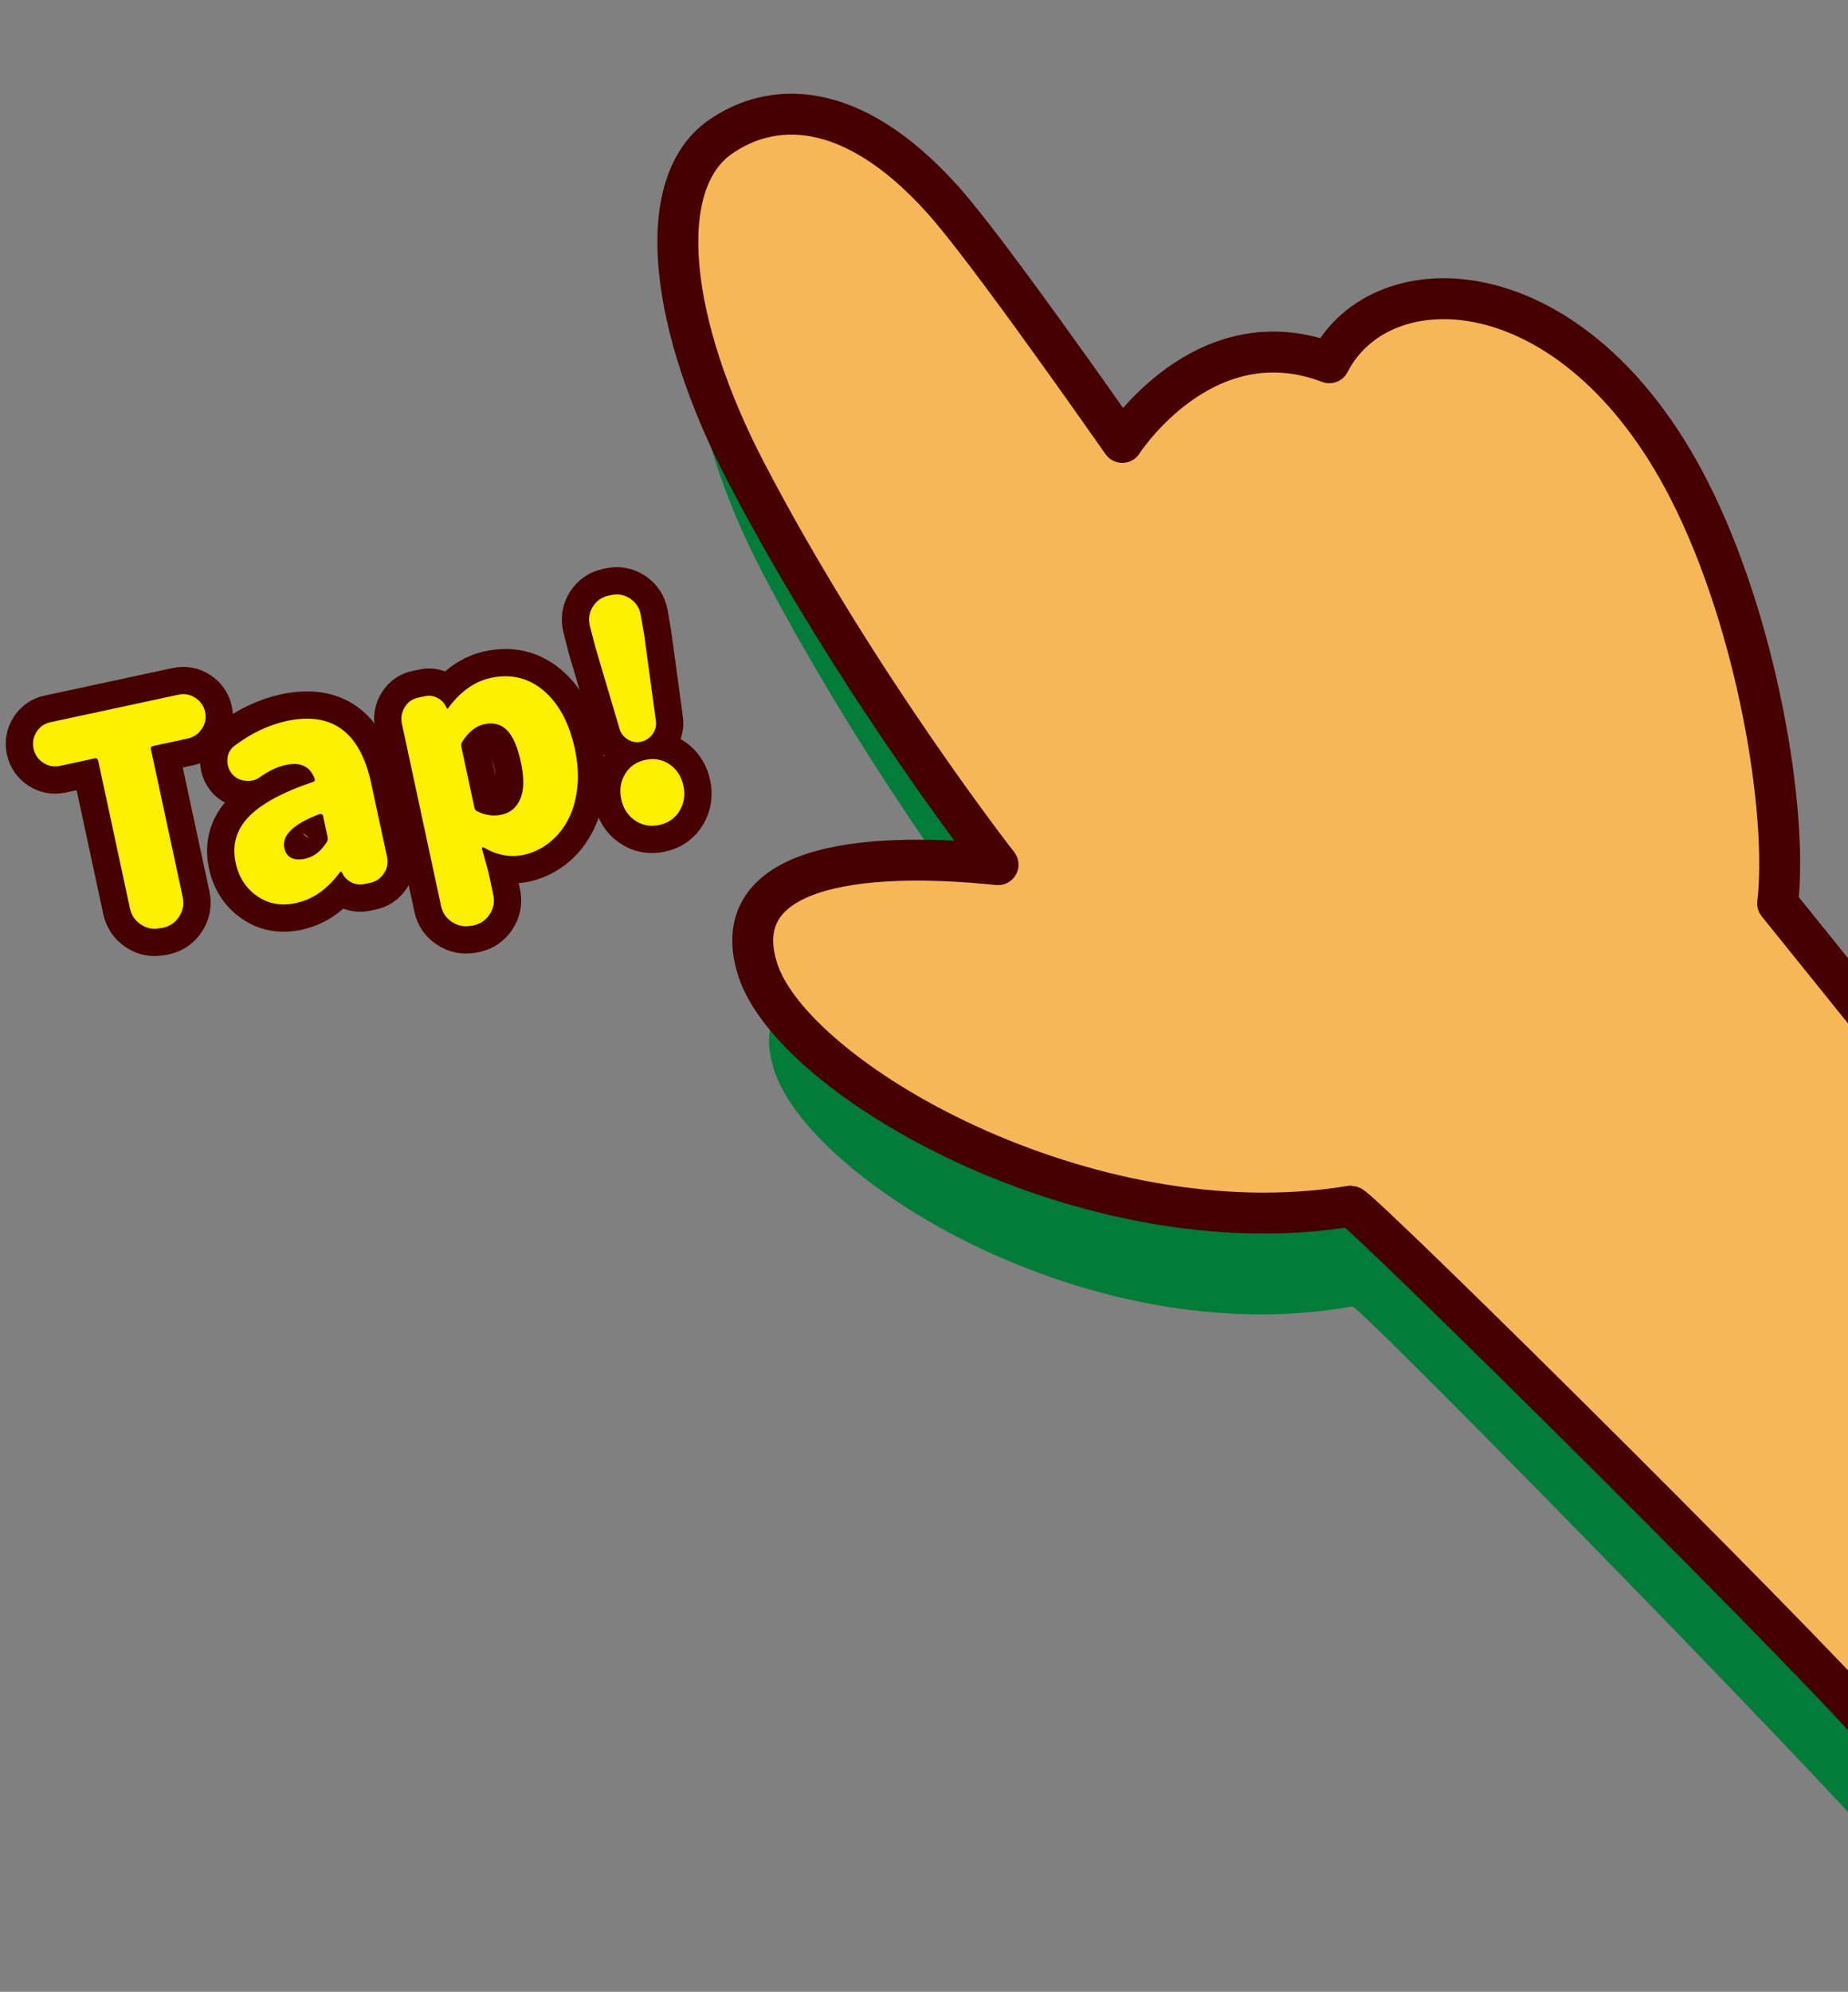
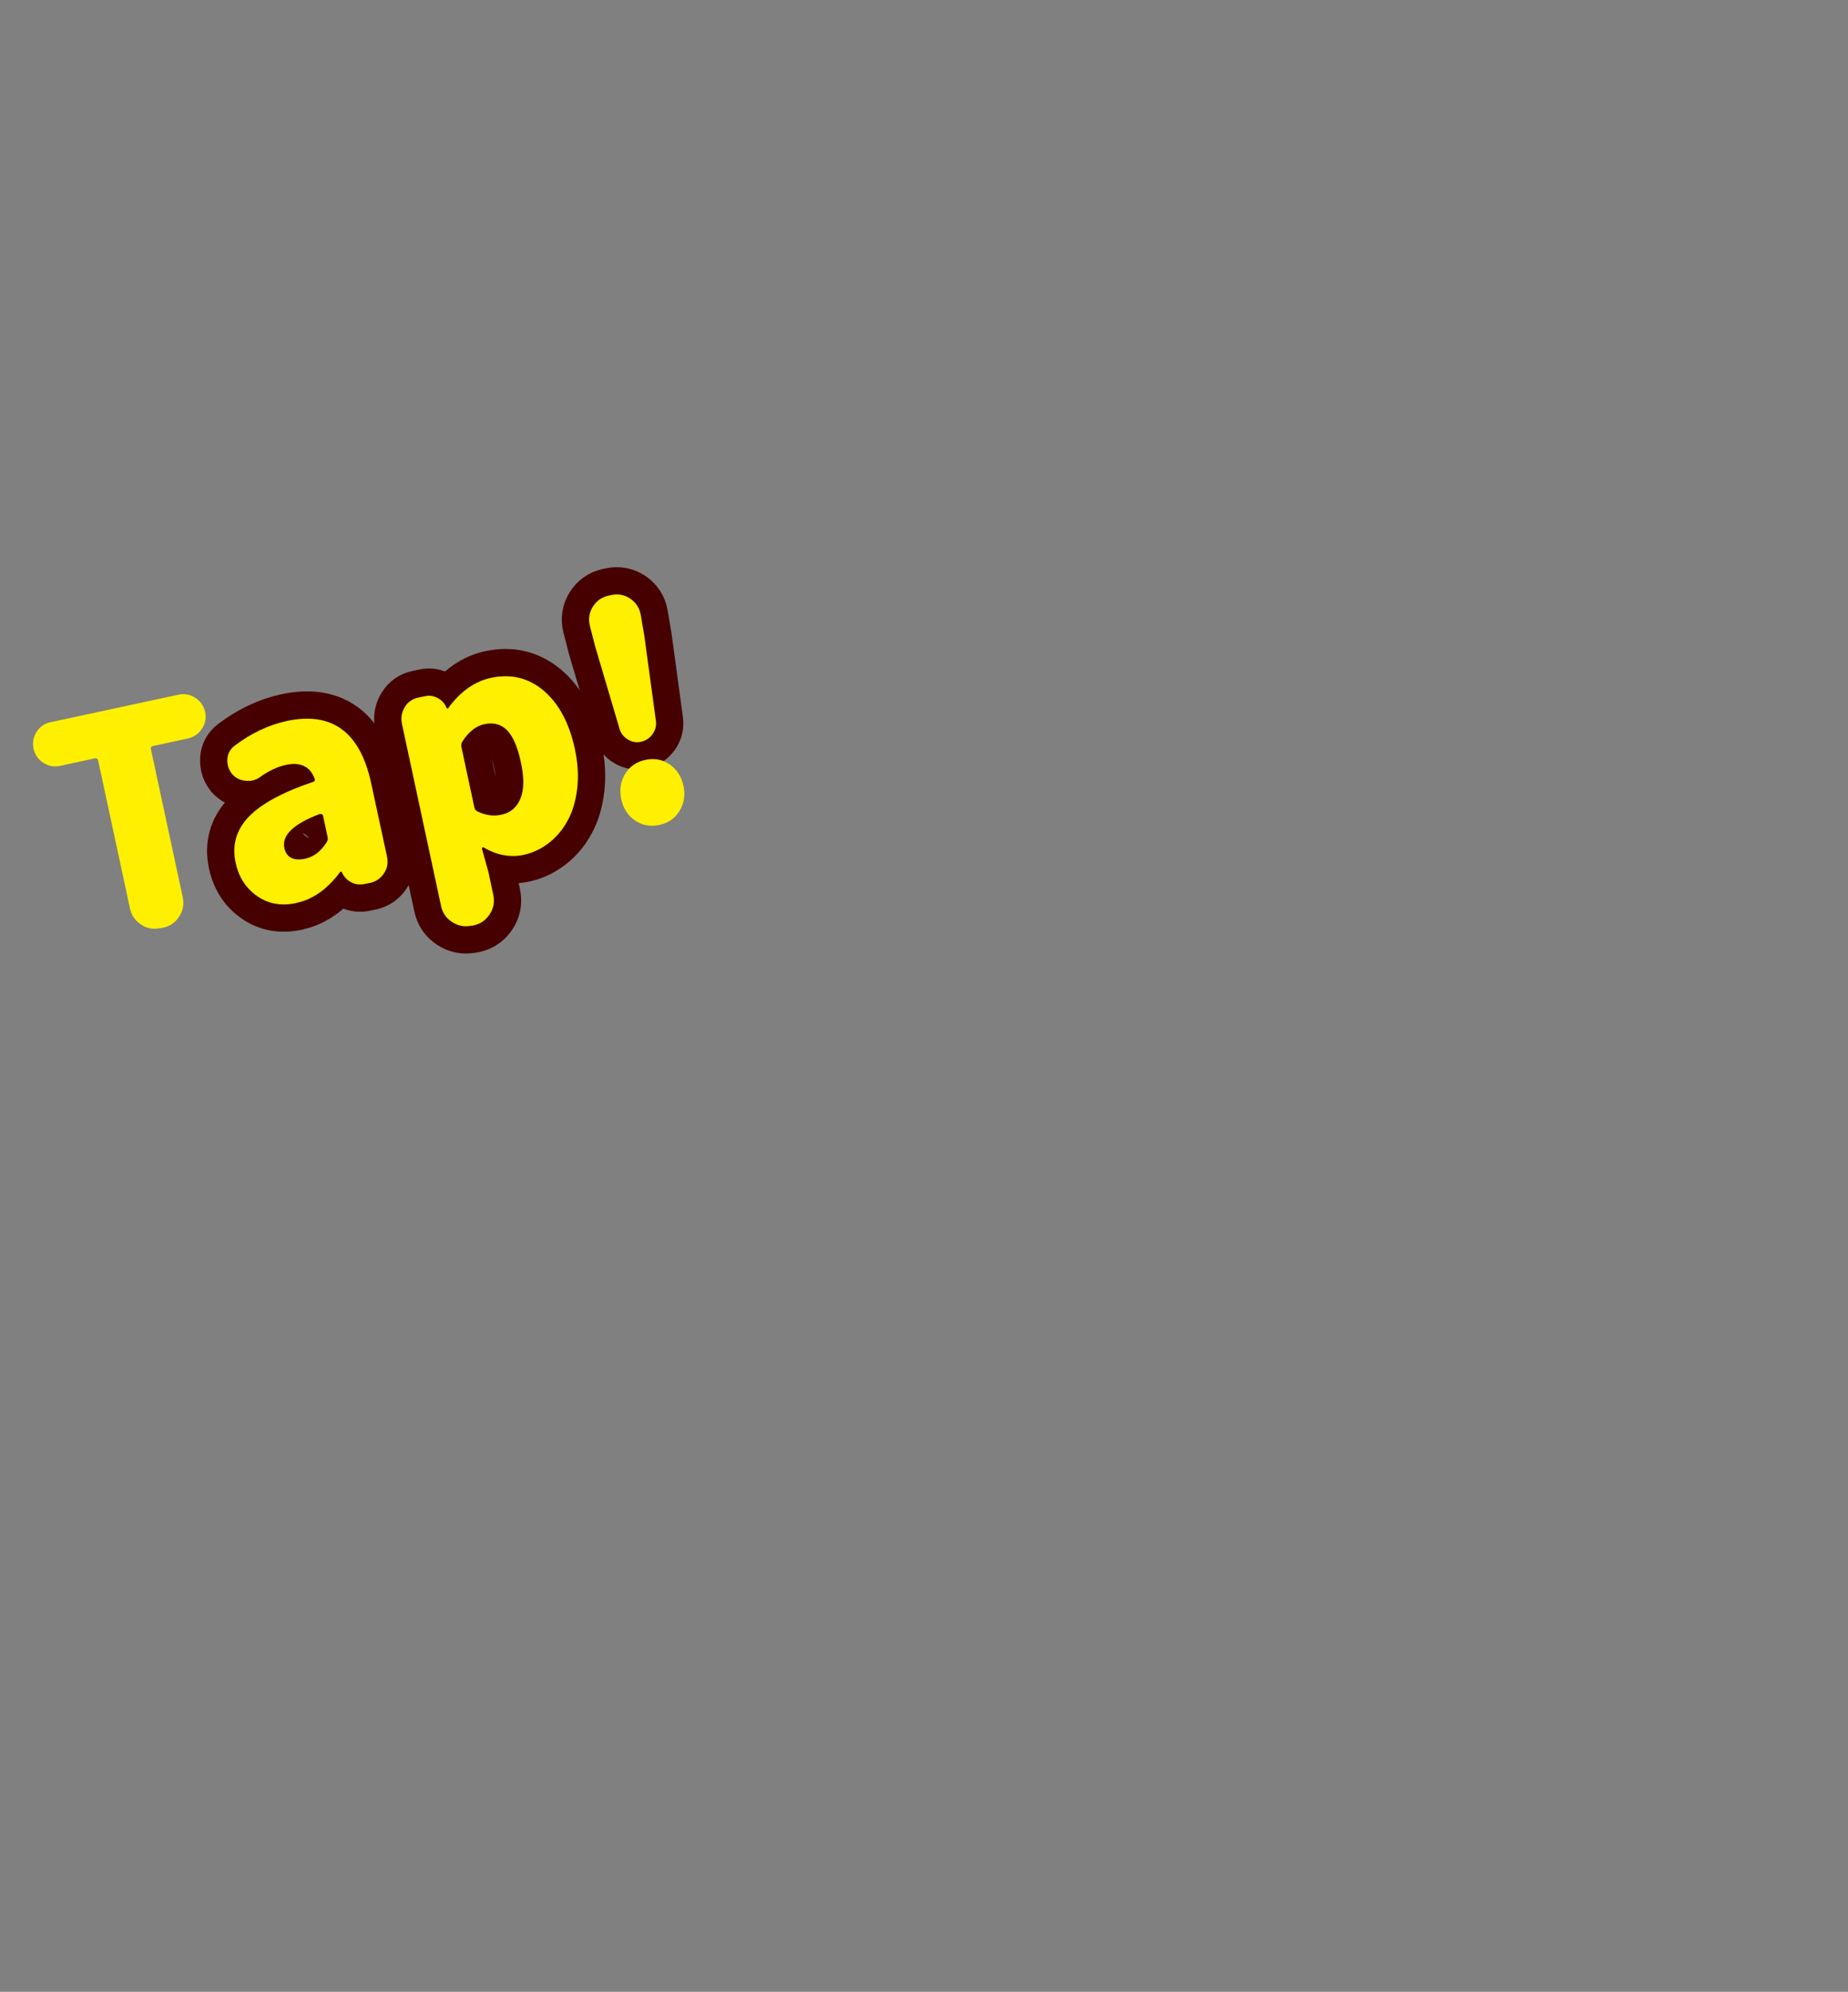
<svg xmlns="http://www.w3.org/2000/svg" viewBox="0 0 135.5 146">
  <rect x="0" y="0" width="135.5" height="146" fill="#808080" stroke="none" />
  <defs>
    <style>
      .cls-1, .cls-2 {
        fill: none;
      }

      .cls-3 {
        fill: #f7b756;
        stroke-width: 3px;
      }

      .cls-3, .cls-2 {
        stroke: #460000;
        stroke-linecap: round;
        stroke-linejoin: round;
      }

      .cls-4 {
        fill: #fff000;
      }

      .cls-5 {
        isolation: isolate;
      }

      .cls-6 {
        mix-blend-mode: multiply;
      }

      .cls-7 {
        clip-path: url(#clippath-1);
      }

      .cls-8 {
        fill: #017c39;
      }

      .cls-9 {
        clip-path: url(#clippath);
      }

      .cls-2 {
        stroke-width: 4px;
      }
    </style>
    <clipPath id="clippath">
-       <rect class="cls-1" x="40.5" width="95" height="146" />
-     </clipPath>
+       </clipPath>
    <clipPath id="clippath-1">
      <rect class="cls-1" y="41" width="53" height="29.5" />
    </clipPath>
  </defs>
  <g class="cls-5">
    <g id="_レイヤー_2" data-name="レイヤー_2">
      <g id="_レイヤー_2-2" data-name="レイヤー_2">
        <g>
          <g class="cls-9">
            <g>
              <g class="cls-6">
                <path class="cls-8" d="M139.54,137.4c-1.68-2.74-39.73-41.61-40.38-41.64-19.34,3.48-39.93-9.35-42.42-17.39-2.28-7.35,7.06-8.73,17.64-7.64,0,0-10.3-13.14-18.42-28.65-5.71-10.9-6.88-21.18-2-24.65,3.66-2.6,9.52-3.05,16.34,4.53,1.63,1.81,4.61,5.8,7.81,10.25,1.79,2.48,3.65,5.1,5.38,7.57,0,0,5.97-9.34,15.18-5.84,3.85-7.51,17.98-7.1,26.36,9.29,5.01,9.81,5.6,24.83,4.82,31.57-.04-.06,3.27,4.66,8.88,10.15" />
              </g>
              <path class="cls-3" d="M138.33,127.83c-1.68-2.74-38.65-39.4-39.29-39.42-19.32,3.19-41.01-9.35-43.5-17.39-2.28-7.35,7.06-8.73,17.64-7.64,0,0-10.3-13.14-18.42-28.65-5.71-10.9-6.88-21.18-2-24.65,3.66-2.6,9.52-3.05,16.34,4.53,1.63,1.81,4.61,5.8,7.81,10.25,1.79,2.48,3.65,5.1,5.38,7.57,0,0,5.97-9.34,15.18-5.84,3.85-7.51,17.98-7.1,26.36,9.29,5.01,9.81,7.29,23.61,6.51,30.35-.04-.06,8.07,10.01,8.07,10.01" />
            </g>
          </g>
          <g class="cls-7">
            <g>
              <g>
-                 <path class="cls-2" d="M11.76,68.03c-.52.11-1,.03-1.42-.26-.43-.28-.7-.68-.81-1.18l-2.33-10.83c-.03-.14-.12-.2-.26-.17l-2.55.55c-.44.09-.84.02-1.22-.23-.38-.25-.61-.59-.71-1.03-.09-.44-.02-.85.22-1.23.24-.38.58-.62,1.02-.71l9.39-2.02c.44-.09.85-.02,1.23.23.38.25.62.59.72,1.03.09.44.02.85-.23,1.23-.25.38-.59.62-1.03.72l-2.55.55c-.14.03-.2.12-.16.26l2.33,10.83c.11.51.02.98-.26,1.41-.28.44-.67.71-1.18.82l-.19.04Z" />
                <path class="cls-2" d="M21.73,66.19c-1.1.24-2.06.07-2.88-.51-.82-.57-1.35-1.39-1.57-2.44-.28-1.28.04-2.4.94-3.35.9-.95,2.47-1.81,4.72-2.57.14-.04.18-.13.12-.27-.34-.88-1.04-1.21-2.11-.98-.59.13-1.21.41-1.84.86-.19.14-.39.24-.6.28-.16.03-.32.04-.5.02-.4-.03-.73-.2-.99-.49-.16-.2-.27-.42-.32-.66-.03-.14-.04-.29-.03-.44.03-.4.21-.73.52-.97,1.23-.93,2.51-1.53,3.83-1.82,3.32-.71,5.38.8,6.19,4.54l1.17,5.42c.09.44.02.84-.23,1.21s-.58.6-1,.69l-.44.09c-.32.07-.64.03-.94-.12-.3-.15-.53-.38-.67-.68l-.04-.08s-.04-.03-.07-.03c-.03,0-.05.02-.06.04-.93,1.25-1.98,1.99-3.18,2.25ZM22.42,62.93c.59-.13,1.1-.52,1.53-1.19.08-.12.1-.25.07-.39l-.33-1.54c-.01-.06-.04-.1-.1-.13-.05-.02-.09-.02-.14-.01h-.02c-1.92.73-2.78,1.56-2.58,2.5.08.35.25.59.52.72.27.13.62.14,1.04.05Z" />
                <path class="cls-2" d="M34.57,67.85c-.51.11-.98.02-1.41-.26-.44-.28-.71-.67-.82-1.18l-2.87-13.36c-.09-.44-.02-.84.21-1.22s.57-.61,1.01-.7l.49-.1c.31-.07.61-.02.9.13.29.15.5.37.64.67l.04.08s.03.04.06.03c.04,0,.06-.03.06-.06.9-1.21,1.94-1.94,3.11-2.19,1.48-.32,2.77,0,3.88.94,1.11.95,1.87,2.37,2.28,4.27.22,1.03.28,2,.17,2.91-.11.91-.34,1.7-.71,2.36-.36.66-.83,1.21-1.38,1.63-.56.43-1.16.71-1.82.86-.99.21-1.97.03-2.94-.54-.03-.02-.07-.02-.1,0-.03.02-.04.05-.03.1l.47,1.69.36,1.69c.11.51.02.98-.26,1.41-.28.44-.68.71-1.18.82l-.15.03ZM36.81,59.71c.63-.14,1.08-.53,1.35-1.17.27-.65.28-1.55.02-2.72-.23-1.08-.57-1.85-1-2.29s-.99-.59-1.66-.45c-.62.13-1.16.56-1.62,1.28-.08.11-.1.24-.07.39l.95,4.43c.03.16.11.25.24.3.58.29,1.18.37,1.79.23Z" />
-                 <path class="cls-2" d="M45.42,53.4l-1.77-5.98-.4-1.55c-.12-.5-.05-.97.22-1.4.27-.43.65-.7,1.16-.81l.19-.04c.51-.11.97-.02,1.39.26.42.29.68.68.77,1.19l.27,1.58.84,6.18c.05.36-.03.68-.24.98-.21.29-.49.48-.84.56-.35.08-.68.02-.98-.17-.3-.18-.51-.45-.61-.79ZM48.34,60.47c-.66.14-1.26.03-1.78-.33-.53-.36-.86-.88-1.01-1.56-.14-.68-.05-1.29.28-1.84.33-.55.83-.9,1.49-1.04.66-.14,1.25-.03,1.78.33.53.37.86.88,1.01,1.56.15.67.05,1.29-.28,1.84-.33.55-.83.9-1.49,1.04Z" />
+                 <path class="cls-2" d="M45.42,53.4l-1.77-5.98-.4-1.55c-.12-.5-.05-.97.22-1.4.27-.43.65-.7,1.16-.81l.19-.04c.51-.11.97-.02,1.39.26.42.29.68.68.77,1.19l.27,1.58.84,6.18c.05.36-.03.68-.24.98-.21.29-.49.48-.84.56-.35.08-.68.02-.98-.17-.3-.18-.51-.45-.61-.79ZM48.34,60.47Z" />
              </g>
              <g>
                <path class="cls-4" d="M11.76,68.03c-.52.11-1,.03-1.42-.26-.43-.28-.7-.68-.81-1.18l-2.33-10.83c-.03-.14-.12-.2-.26-.17l-2.55.55c-.44.09-.84.02-1.22-.23-.38-.25-.61-.59-.71-1.03-.09-.44-.02-.85.22-1.23.24-.38.58-.62,1.02-.71l9.39-2.02c.44-.09.85-.02,1.23.23.38.25.62.59.72,1.03.09.44.02.85-.23,1.23-.25.38-.59.62-1.03.72l-2.55.55c-.14.03-.2.12-.16.26l2.33,10.83c.11.51.02.98-.26,1.41-.28.44-.67.71-1.18.82l-.19.04Z" />
                <path class="cls-4" d="M21.73,66.19c-1.1.24-2.06.07-2.88-.51-.82-.57-1.35-1.39-1.57-2.44-.28-1.28.04-2.4.94-3.35.9-.95,2.47-1.81,4.72-2.57.14-.04.18-.13.12-.27-.34-.88-1.04-1.21-2.11-.98-.59.13-1.21.41-1.84.86-.19.14-.39.24-.6.28-.16.03-.32.04-.5.02-.4-.03-.73-.2-.99-.49-.16-.2-.27-.42-.32-.66-.03-.14-.04-.29-.03-.44.03-.4.21-.73.52-.97,1.23-.93,2.51-1.53,3.83-1.82,3.32-.71,5.38.8,6.19,4.54l1.17,5.42c.09.44.02.84-.23,1.21s-.58.6-1,.69l-.44.09c-.32.07-.64.03-.94-.12-.3-.15-.53-.38-.67-.68l-.04-.08s-.04-.03-.07-.03c-.03,0-.05.02-.06.04-.93,1.25-1.98,1.99-3.18,2.25ZM22.42,62.93c.59-.13,1.1-.52,1.53-1.19.08-.12.1-.25.07-.39l-.33-1.54c-.01-.06-.04-.1-.1-.13-.05-.02-.09-.02-.14-.01h-.02c-1.92.73-2.78,1.56-2.58,2.5.08.35.25.59.52.72.27.13.62.14,1.04.05Z" />
                <path class="cls-4" d="M34.57,67.85c-.51.11-.98.02-1.41-.26-.44-.28-.71-.67-.82-1.18l-2.87-13.36c-.09-.44-.02-.84.21-1.22s.57-.61,1.01-.7l.49-.1c.31-.07.61-.02.9.13.29.15.5.37.64.67l.04.08s.03.04.06.03c.04,0,.06-.03.06-.06.9-1.21,1.94-1.94,3.11-2.19,1.48-.32,2.77,0,3.88.94,1.11.95,1.87,2.37,2.28,4.27.22,1.03.28,2,.17,2.91-.11.91-.34,1.7-.71,2.36-.36.66-.83,1.21-1.38,1.63-.56.43-1.16.71-1.82.86-.99.21-1.97.03-2.94-.54-.03-.02-.07-.02-.1,0-.03.02-.04.05-.03.1l.47,1.69.36,1.69c.11.51.02.98-.26,1.41-.28.44-.68.71-1.18.82l-.15.03ZM36.81,59.71c.63-.14,1.08-.53,1.35-1.17.27-.65.28-1.55.02-2.72-.23-1.08-.57-1.85-1-2.29s-.99-.59-1.66-.45c-.62.13-1.16.56-1.62,1.28-.08.11-.1.24-.07.39l.95,4.43c.03.16.11.25.24.3.58.29,1.18.37,1.79.23Z" />
                <path class="cls-4" d="M45.42,53.4l-1.77-5.98-.4-1.55c-.12-.5-.05-.97.22-1.4.27-.43.65-.7,1.16-.81l.19-.04c.51-.11.97-.02,1.39.26.42.29.68.68.77,1.19l.27,1.58.84,6.18c.05.36-.03.68-.24.98-.21.29-.49.48-.84.56-.35.08-.68.02-.98-.17-.3-.18-.51-.45-.61-.79ZM48.34,60.47c-.66.14-1.26.03-1.78-.33-.53-.36-.86-.88-1.01-1.56-.14-.68-.05-1.29.28-1.84.33-.55.83-.9,1.49-1.04.66-.14,1.25-.03,1.78.33.53.37.86.88,1.01,1.56.15.67.05,1.29-.28,1.84-.33.55-.83.9-1.49,1.04Z" />
              </g>
            </g>
          </g>
        </g>
      </g>
    </g>
  </g>
</svg>